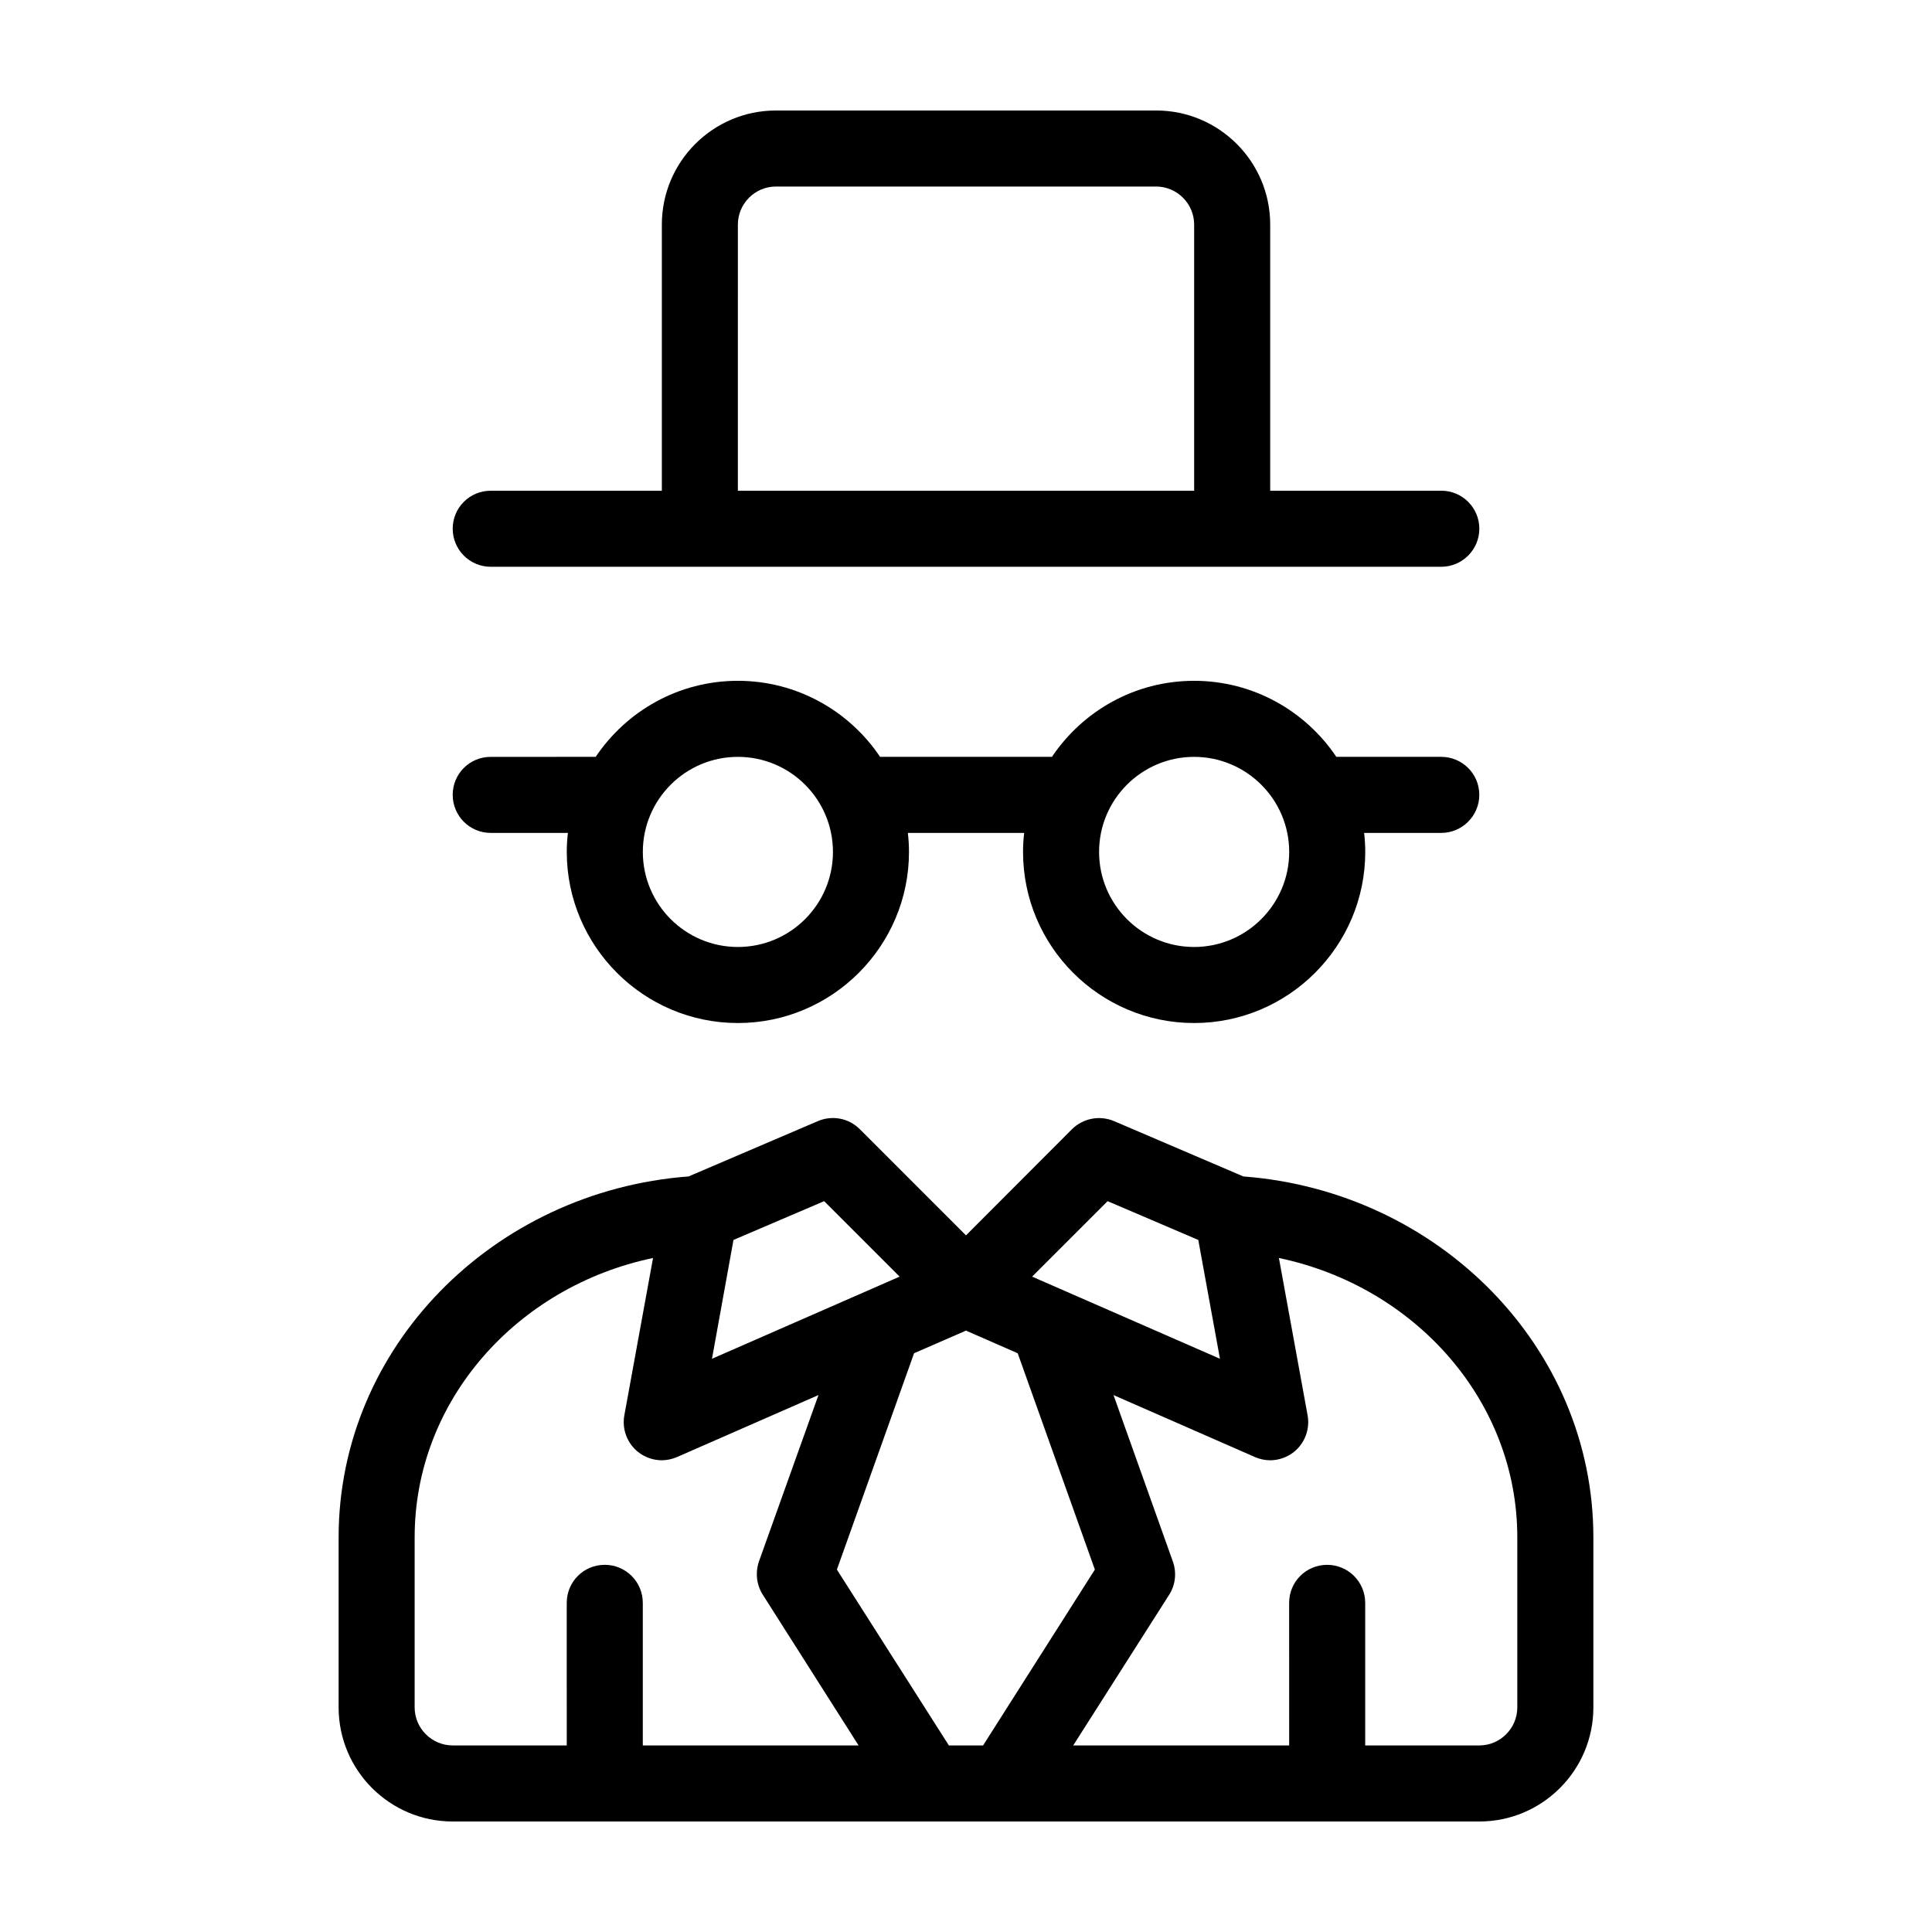
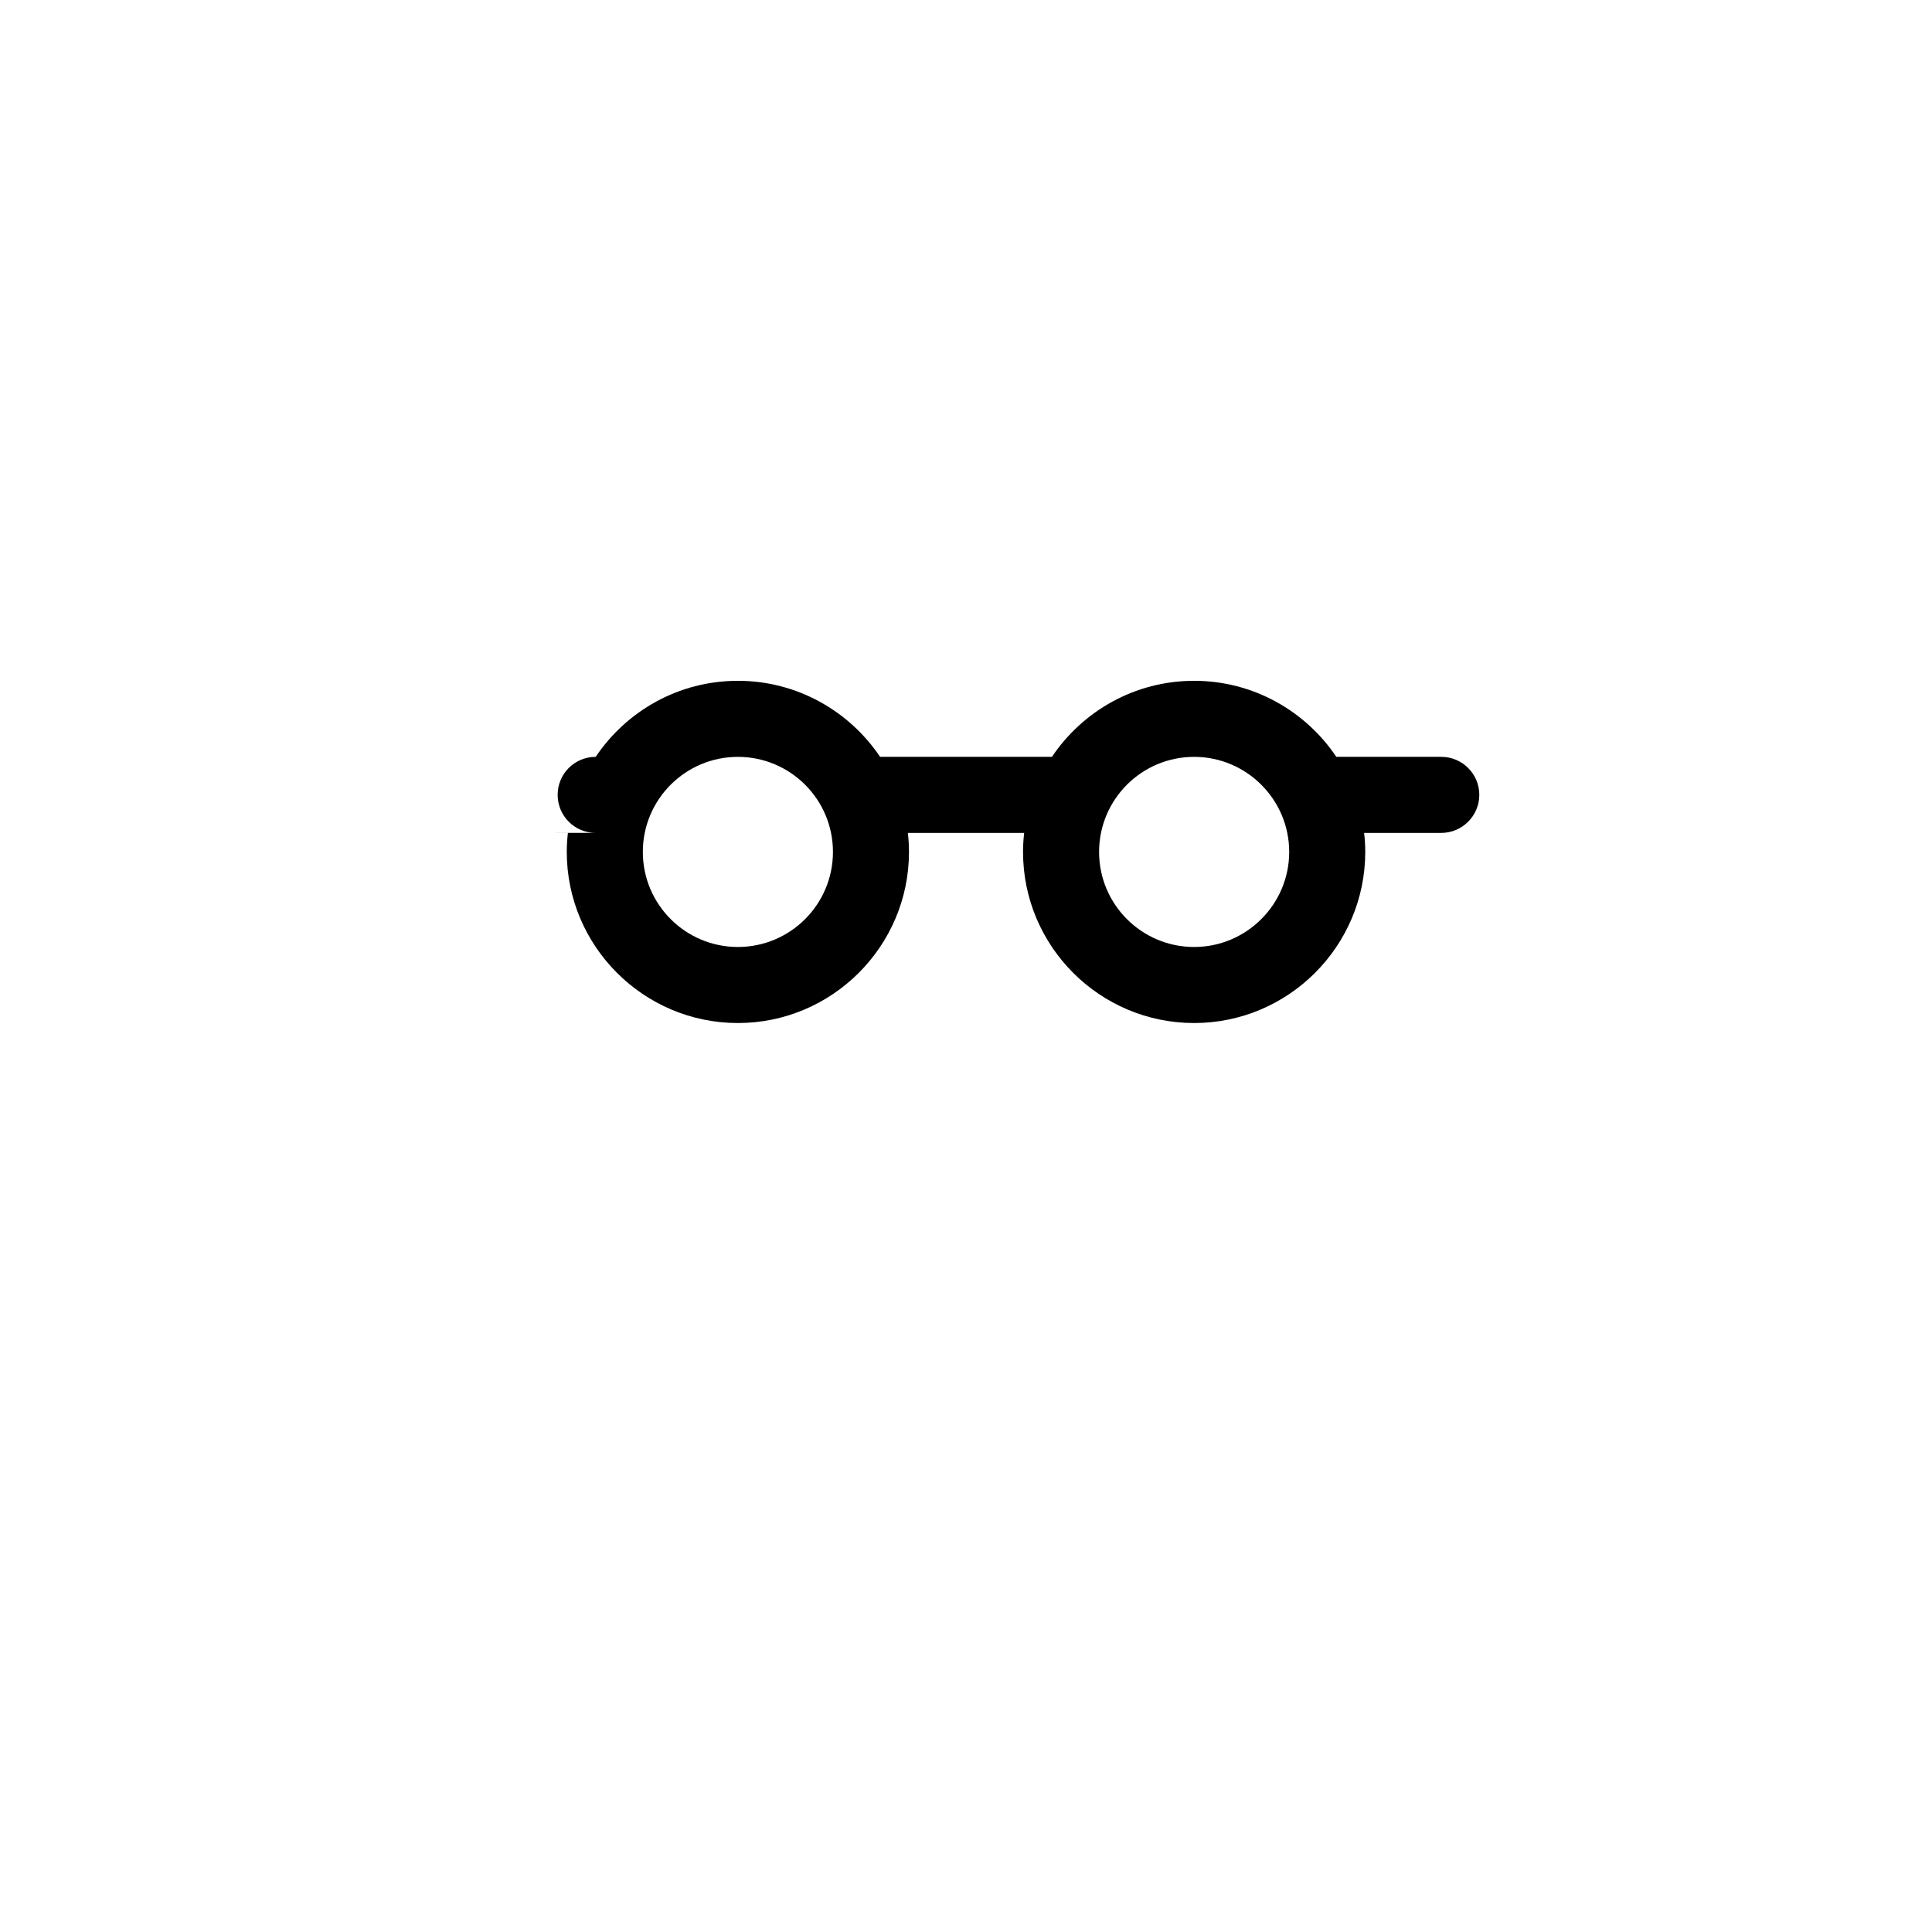
<svg xmlns="http://www.w3.org/2000/svg" fill="#000000" width="800px" height="800px" version="1.1" viewBox="144 144 512 512">
  <g>
-     <path d="m473.5 455.77-34.258-14.66c-3.828-1.613-8.211-0.754-11.133 2.117l-28.113 28.16-28.164-28.164c-2.922-2.922-7.305-3.727-11.082-2.117l-34.258 14.66c-51.844 3.934-92.754 45.297-92.754 95.629v45.09c0 16.676 13.551 30.23 30.23 30.23h272.06c16.676 0 30.23-13.551 30.23-30.23v-45.09c-0.008-50.332-40.965-91.695-92.758-95.625zm-35.973 6.551 24.031 10.277 5.742 31.488-49.777-21.766zm-99.148 10.277 24.031-10.277 20 20-49.727 21.766zm-24.031 133.96v-37.785c0-5.594-4.535-10.078-10.078-10.078-5.594 0-10.078 4.484-10.078 10.078l0.004 37.785h-30.23c-5.543 0-10.078-4.535-10.078-10.078v-45.09c0-36.172 27.055-66.453 63.176-74.008l-7.609 41.715c-0.656 3.68 0.754 7.406 3.68 9.723 1.82 1.414 4.035 2.168 6.254 2.168 1.359 0 2.719-0.301 4.031-0.855l37.484-16.426-15.77 44.082c-1.008 2.973-0.656 6.195 1.008 8.816l25.391 39.953zm81.113 0-29.676-46.602 20.453-57.332 13.758-5.996 13.703 5.996 20.453 57.332-29.625 46.602zm150.64-10.074c0 5.543-4.535 10.078-10.078 10.078h-30.23v-37.785c0-5.594-4.535-10.078-10.078-10.078-5.594 0-10.078 4.484-10.078 10.078l0.008 37.781h-57.23l25.441-39.953c1.664-2.621 2.016-5.844 0.957-8.816l-15.719-44.082 37.484 16.426c1.258 0.555 2.668 0.855 4.031 0.855 2.215 0 4.434-0.754 6.246-2.168 2.922-2.316 4.332-6.047 3.68-9.723l-7.609-41.715c36.074 7.559 63.176 37.836 63.176 74.012z" />
-     <path d="m274.05 364.73h20.453c-0.199 1.664-0.301 3.328-0.301 5.039 0 24.988 20.355 45.344 45.344 45.344s45.344-20.355 45.344-45.344c0-1.715-0.102-3.375-0.301-5.039h30.832c-0.203 1.664-0.305 3.328-0.305 5.039 0 24.988 20.305 45.344 45.344 45.344 24.988 0 45.344-20.355 45.344-45.344 0-1.715-0.102-3.375-0.301-5.039h20.449c5.543 0 10.078-4.535 10.078-10.078 0-5.594-4.535-10.078-10.078-10.078h-27.809c-8.16-12.141-22.016-20.152-37.684-20.152-15.719 0-29.523 8.012-37.684 20.152h-45.543c-8.16-12.141-22.016-20.152-37.684-20.152-15.719 0-29.523 8.012-37.684 20.152l-27.816 0.004c-5.594 0-10.078 4.484-10.078 10.078 0 5.543 4.484 10.074 10.078 10.074zm186.41-20.152c13.855 0 25.191 11.285 25.191 25.191s-11.336 25.191-25.191 25.191c-13.906 0-25.191-11.285-25.191-25.191s11.285-25.191 25.191-25.191zm-120.91 0c13.906 0 25.191 11.285 25.191 25.191s-11.285 25.191-25.191 25.191-25.191-11.285-25.191-25.191 11.285-25.191 25.191-25.191z" />
-     <path d="m274.05 294.2h251.91c5.543 0 10.078-4.535 10.078-10.078 0-5.594-4.535-10.078-10.078-10.078h-45.344v-70.531c0-16.676-13.551-30.23-30.23-30.23l-100.76 0.004c-16.676 0-30.23 13.551-30.23 30.23v70.535h-45.344c-5.594 0-10.078 4.484-10.078 10.078 0.004 5.535 4.488 10.07 10.082 10.07zm65.496-90.688c0-5.543 4.535-10.078 10.078-10.078h100.76c5.543 0 10.078 4.535 10.078 10.078v70.535h-120.92z" />
+     <path d="m274.05 364.73h20.453c-0.199 1.664-0.301 3.328-0.301 5.039 0 24.988 20.355 45.344 45.344 45.344s45.344-20.355 45.344-45.344c0-1.715-0.102-3.375-0.301-5.039h30.832c-0.203 1.664-0.305 3.328-0.305 5.039 0 24.988 20.305 45.344 45.344 45.344 24.988 0 45.344-20.355 45.344-45.344 0-1.715-0.102-3.375-0.301-5.039h20.449c5.543 0 10.078-4.535 10.078-10.078 0-5.594-4.535-10.078-10.078-10.078h-27.809c-8.16-12.141-22.016-20.152-37.684-20.152-15.719 0-29.523 8.012-37.684 20.152h-45.543c-8.16-12.141-22.016-20.152-37.684-20.152-15.719 0-29.523 8.012-37.684 20.152c-5.594 0-10.078 4.484-10.078 10.078 0 5.543 4.484 10.074 10.078 10.074zm186.41-20.152c13.855 0 25.191 11.285 25.191 25.191s-11.336 25.191-25.191 25.191c-13.906 0-25.191-11.285-25.191-25.191s11.285-25.191 25.191-25.191zm-120.91 0c13.906 0 25.191 11.285 25.191 25.191s-11.285 25.191-25.191 25.191-25.191-11.285-25.191-25.191 11.285-25.191 25.191-25.191z" />
  </g>
</svg>